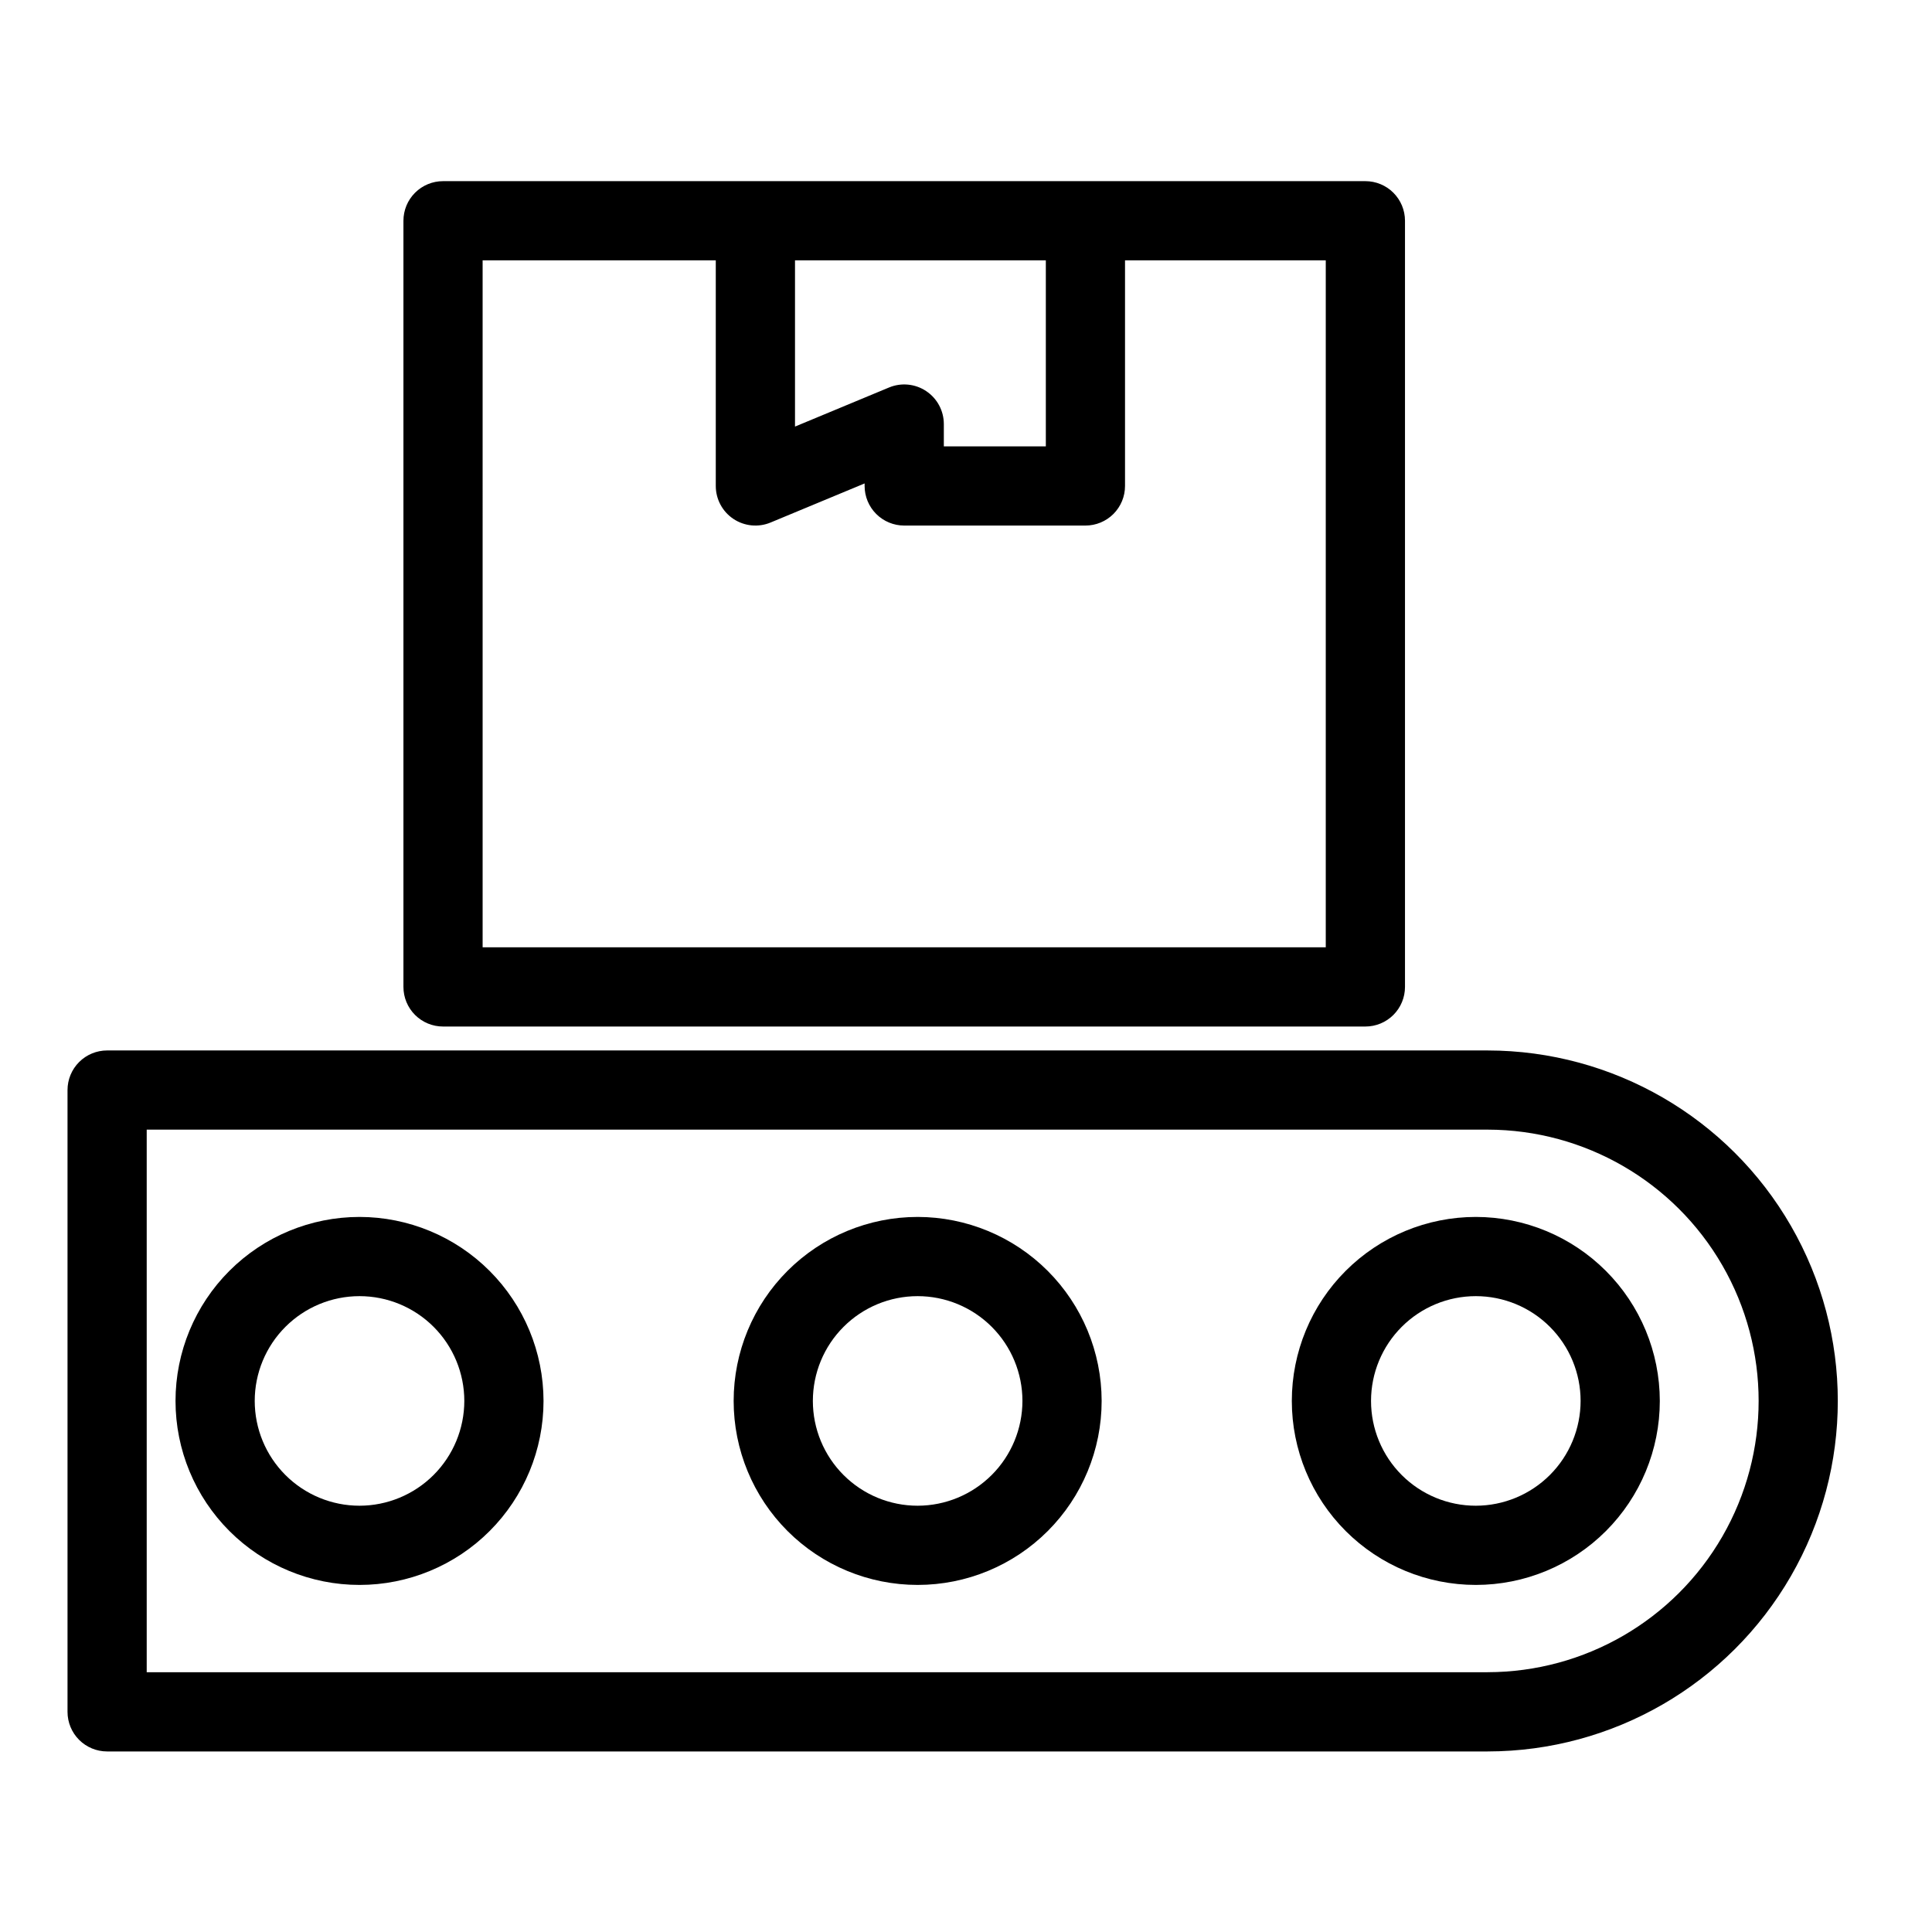
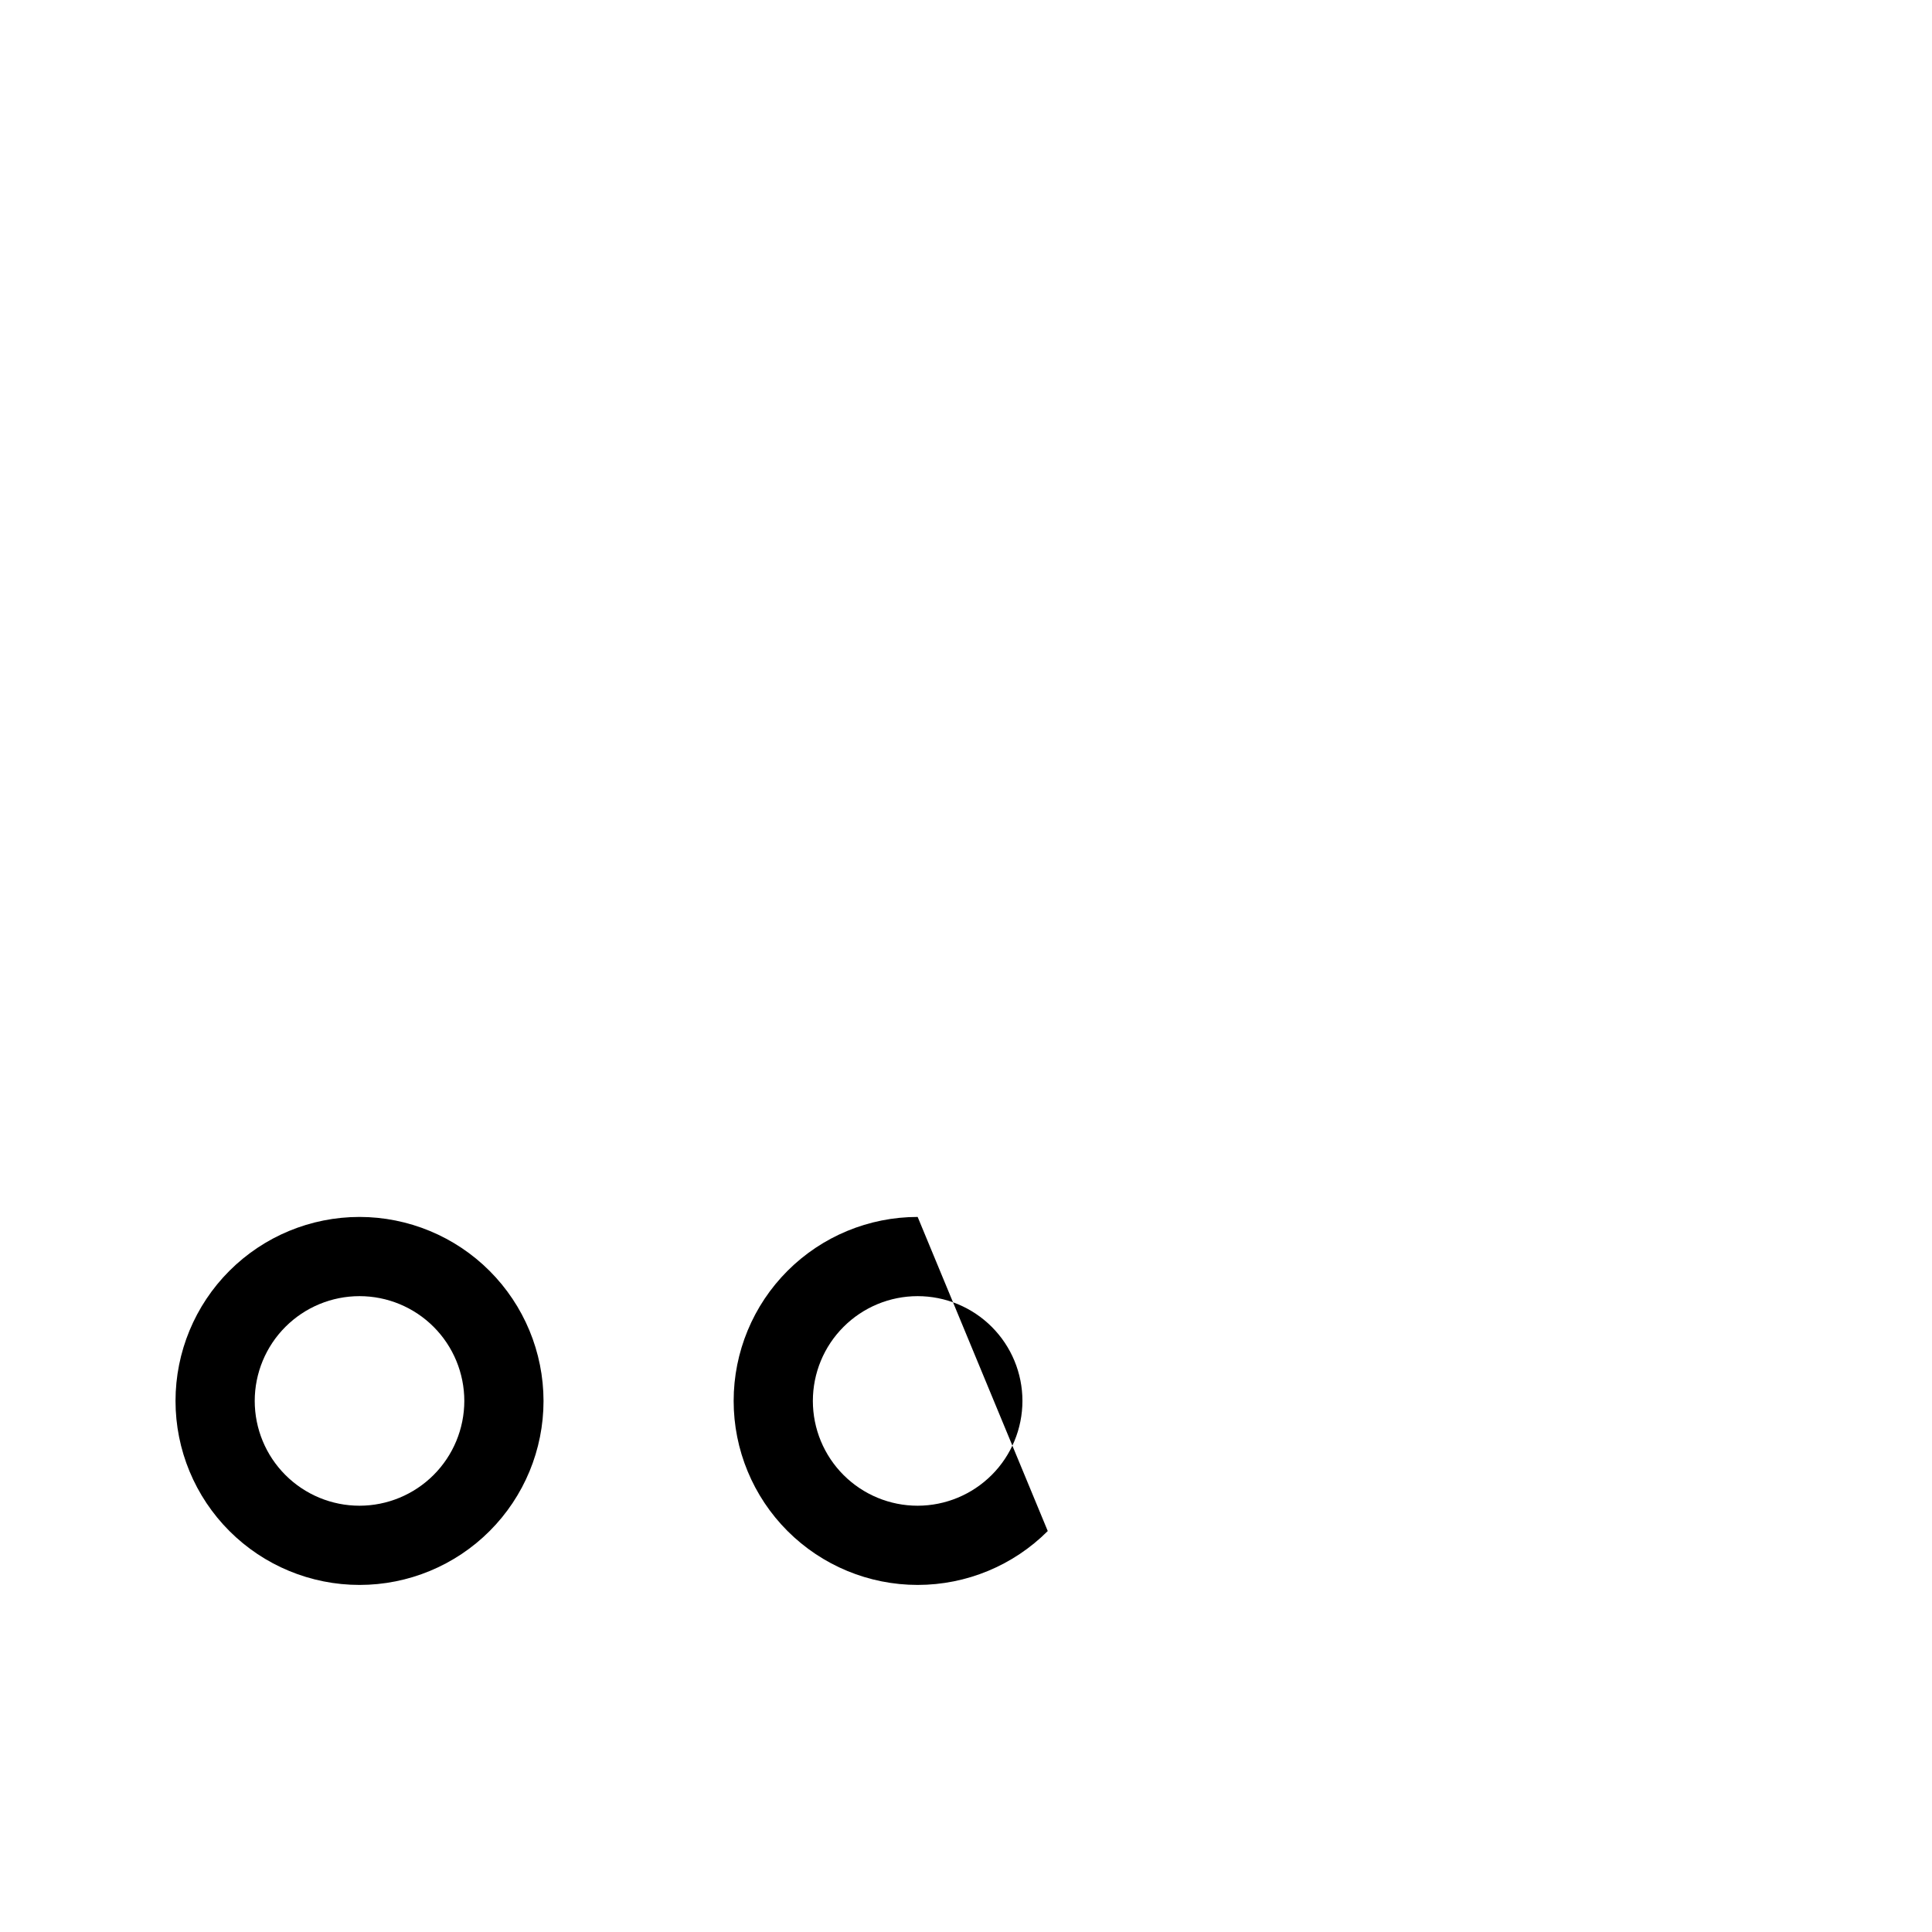
<svg xmlns="http://www.w3.org/2000/svg" fill="#000000" width="800px" height="800px" version="1.1" viewBox="144 144 512 512">
  <g>
-     <path d="m538.25 422.38h-365.86c-2.785 0-5.453 1.105-7.422 3.074s-3.074 4.637-3.074 7.422v164.78c0 2.785 1.105 5.457 3.074 7.426 1.969 1.965 4.637 3.074 7.422 3.07h365.86c33.164-0.035 63.789-17.746 80.359-46.469 16.57-28.727 16.57-64.105 0-92.828-16.57-28.727-47.195-46.438-80.359-46.473zm0 164.78-355.37-0.004v-143.79h355.37c25.664 0.031 49.367 13.738 62.191 35.973 12.82 22.23 12.82 49.609 0 71.844-12.824 22.23-36.527 35.938-62.191 35.969z" />
-     <path d="m535.11 466.5c-12.934 0-25.336 5.137-34.484 14.281-9.145 9.145-14.281 21.547-14.281 34.48 0 12.934 5.137 25.336 14.281 34.48 9.145 9.145 21.547 14.281 34.48 14.281 12.934 0 25.336-5.137 34.48-14.281 9.145-9.145 14.281-21.551 14.281-34.48-0.016-12.93-5.156-25.324-14.297-34.465s-21.535-14.281-34.461-14.297zm0 76.531c-7.367 0.004-14.43-2.922-19.637-8.129-5.211-5.211-8.137-12.273-8.137-19.637 0-7.367 2.926-14.43 8.133-19.637 5.207-5.211 12.27-8.137 19.633-8.137 7.367 0 14.43 2.926 19.637 8.133 5.211 5.207 8.137 12.27 8.137 19.637-0.008 7.359-2.934 14.422-8.141 19.625-5.207 5.207-12.266 8.137-19.625 8.145z" />
-     <path d="m387.19 466.5c-12.934 0-25.336 5.137-34.484 14.281-9.145 9.145-14.281 21.547-14.281 34.48 0 12.934 5.137 25.336 14.281 34.48 9.145 9.145 21.547 14.281 34.48 14.281s25.336-5.137 34.48-14.281c9.145-9.145 14.281-21.551 14.281-34.48-0.016-12.93-5.156-25.324-14.297-34.465-9.141-9.141-21.535-14.281-34.461-14.297zm0 76.531c-7.367 0.004-14.43-2.922-19.637-8.129-5.211-5.207-8.137-12.273-8.137-19.637 0-7.367 2.922-14.43 8.133-19.637 5.207-5.211 12.27-8.137 19.633-8.137 7.367 0 14.43 2.926 19.637 8.133 5.211 5.207 8.137 12.27 8.137 19.637-0.008 7.359-2.934 14.422-8.141 19.625-5.207 5.207-12.266 8.137-19.625 8.145z" />
+     <path d="m387.19 466.5c-12.934 0-25.336 5.137-34.484 14.281-9.145 9.145-14.281 21.547-14.281 34.48 0 12.934 5.137 25.336 14.281 34.48 9.145 9.145 21.547 14.281 34.48 14.281s25.336-5.137 34.48-14.281zm0 76.531c-7.367 0.004-14.43-2.922-19.637-8.129-5.211-5.207-8.137-12.273-8.137-19.637 0-7.367 2.922-14.43 8.133-19.637 5.207-5.211 12.27-8.137 19.633-8.137 7.367 0 14.43 2.926 19.637 8.133 5.211 5.207 8.137 12.27 8.137 19.637-0.008 7.359-2.934 14.422-8.141 19.625-5.207 5.207-12.266 8.137-19.625 8.145z" />
    <path d="m239.27 466.5c-12.934 0.004-25.336 5.141-34.48 14.289-9.141 9.145-14.277 21.547-14.277 34.48 0.004 12.93 5.141 25.332 14.289 34.477 9.145 9.145 21.547 14.281 34.48 14.277 12.93 0 25.332-5.137 34.477-14.285 9.145-9.145 14.281-21.547 14.281-34.477-0.016-12.93-5.16-25.324-14.305-34.469-9.141-9.141-21.539-14.281-34.465-14.293zm0 76.531c-7.367 0-14.43-2.93-19.633-8.137-5.207-5.207-8.133-12.273-8.133-19.637 0.004-7.363 2.93-14.426 8.137-19.633s12.27-8.133 19.637-8.133c7.363 0 14.426 2.926 19.633 8.133 5.207 5.207 8.133 12.27 8.137 19.637-0.008 7.363-2.938 14.422-8.145 19.629-5.211 5.207-12.27 8.137-19.633 8.141z" />
-     <path d="m261.41 416.04h244.43c2.785 0 5.453-1.105 7.422-3.074s3.074-4.637 3.074-7.422v-203.04c0-2.785-1.105-5.453-3.074-7.422s-4.637-3.074-7.422-3.074h-244.43c-2.781 0-5.453 1.105-7.422 3.074s-3.074 4.637-3.074 7.422v203.04c0 2.785 1.105 5.453 3.074 7.422s4.641 3.074 7.422 3.074zm128.04-168.39h0.004c-2.918-1.949-6.617-2.312-9.852-0.961l-24.918 10.359v-44.055h66.473v49.293h-27.031v-5.906c0-3.508-1.754-6.785-4.672-8.73zm-117.55-34.656h61.789v59.789c0 3.508 1.75 6.781 4.668 8.73 2.918 1.945 6.617 2.309 9.855 0.961l24.918-10.359v0.668c0 2.781 1.105 5.453 3.074 7.422s4.637 3.074 7.422 3.074h48.023c2.781 0 5.453-1.105 7.422-3.074s3.074-4.641 3.07-7.422v-59.789h53.199v182.05h-223.44z" />
  </g>
</svg>